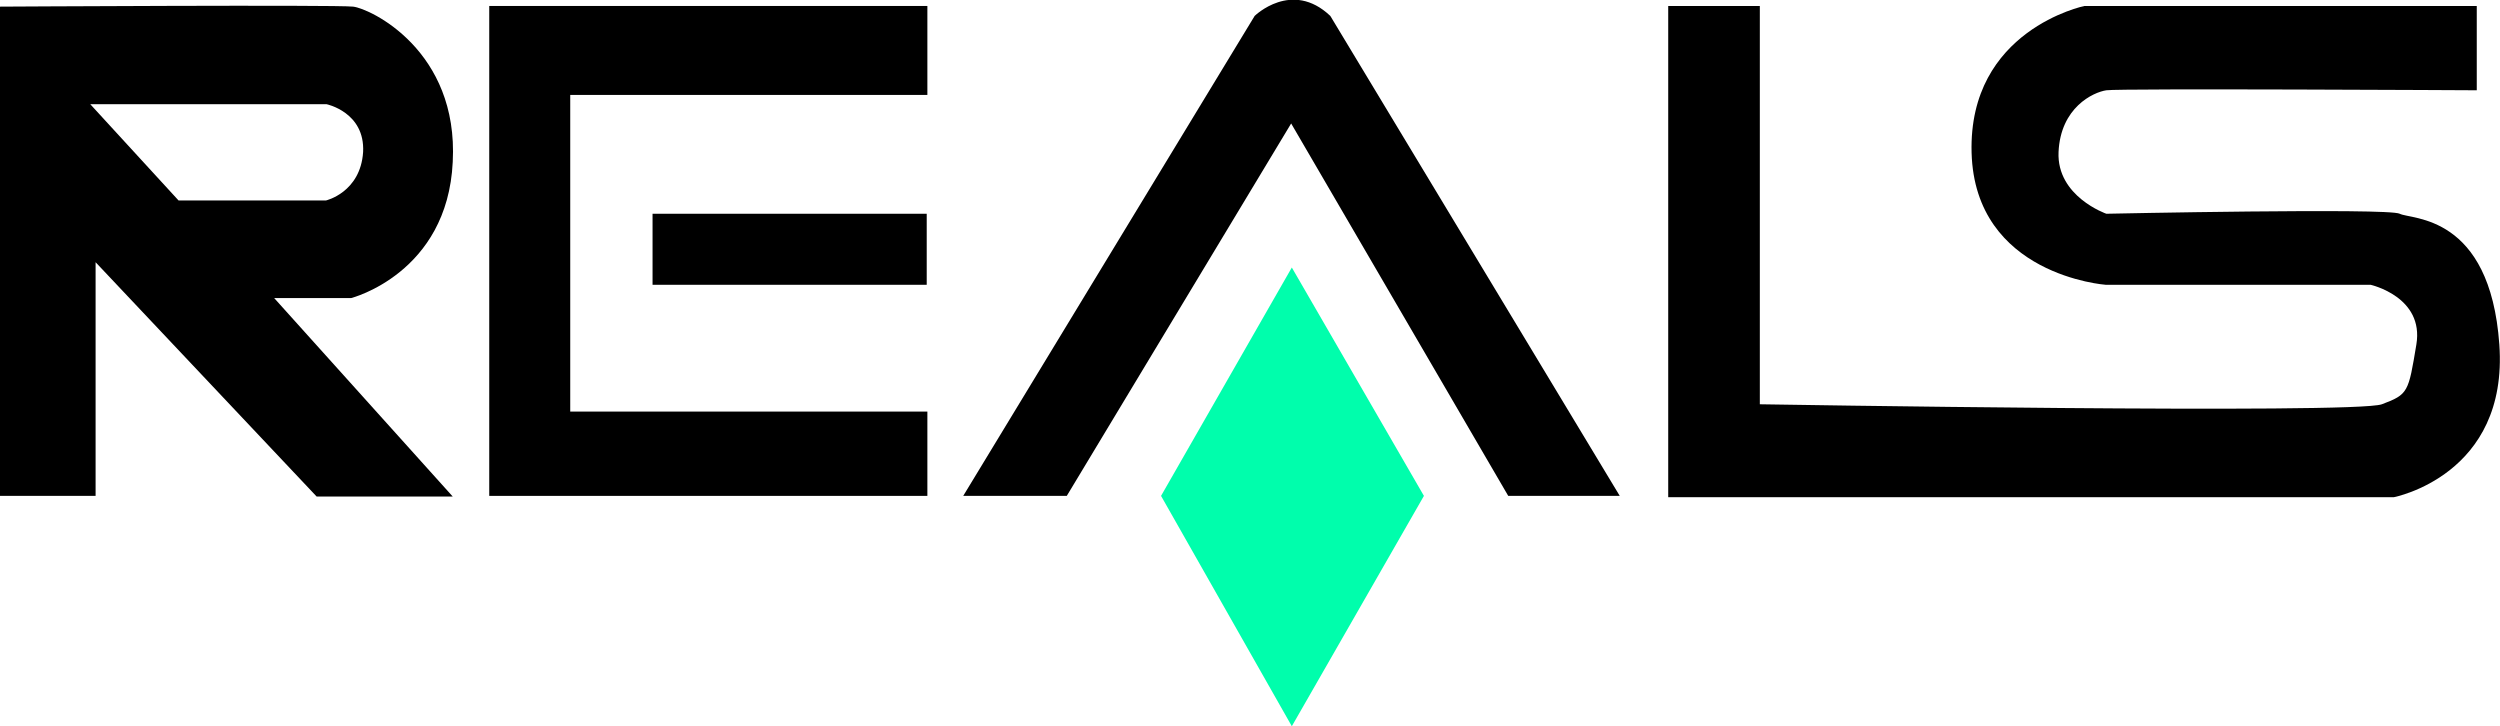
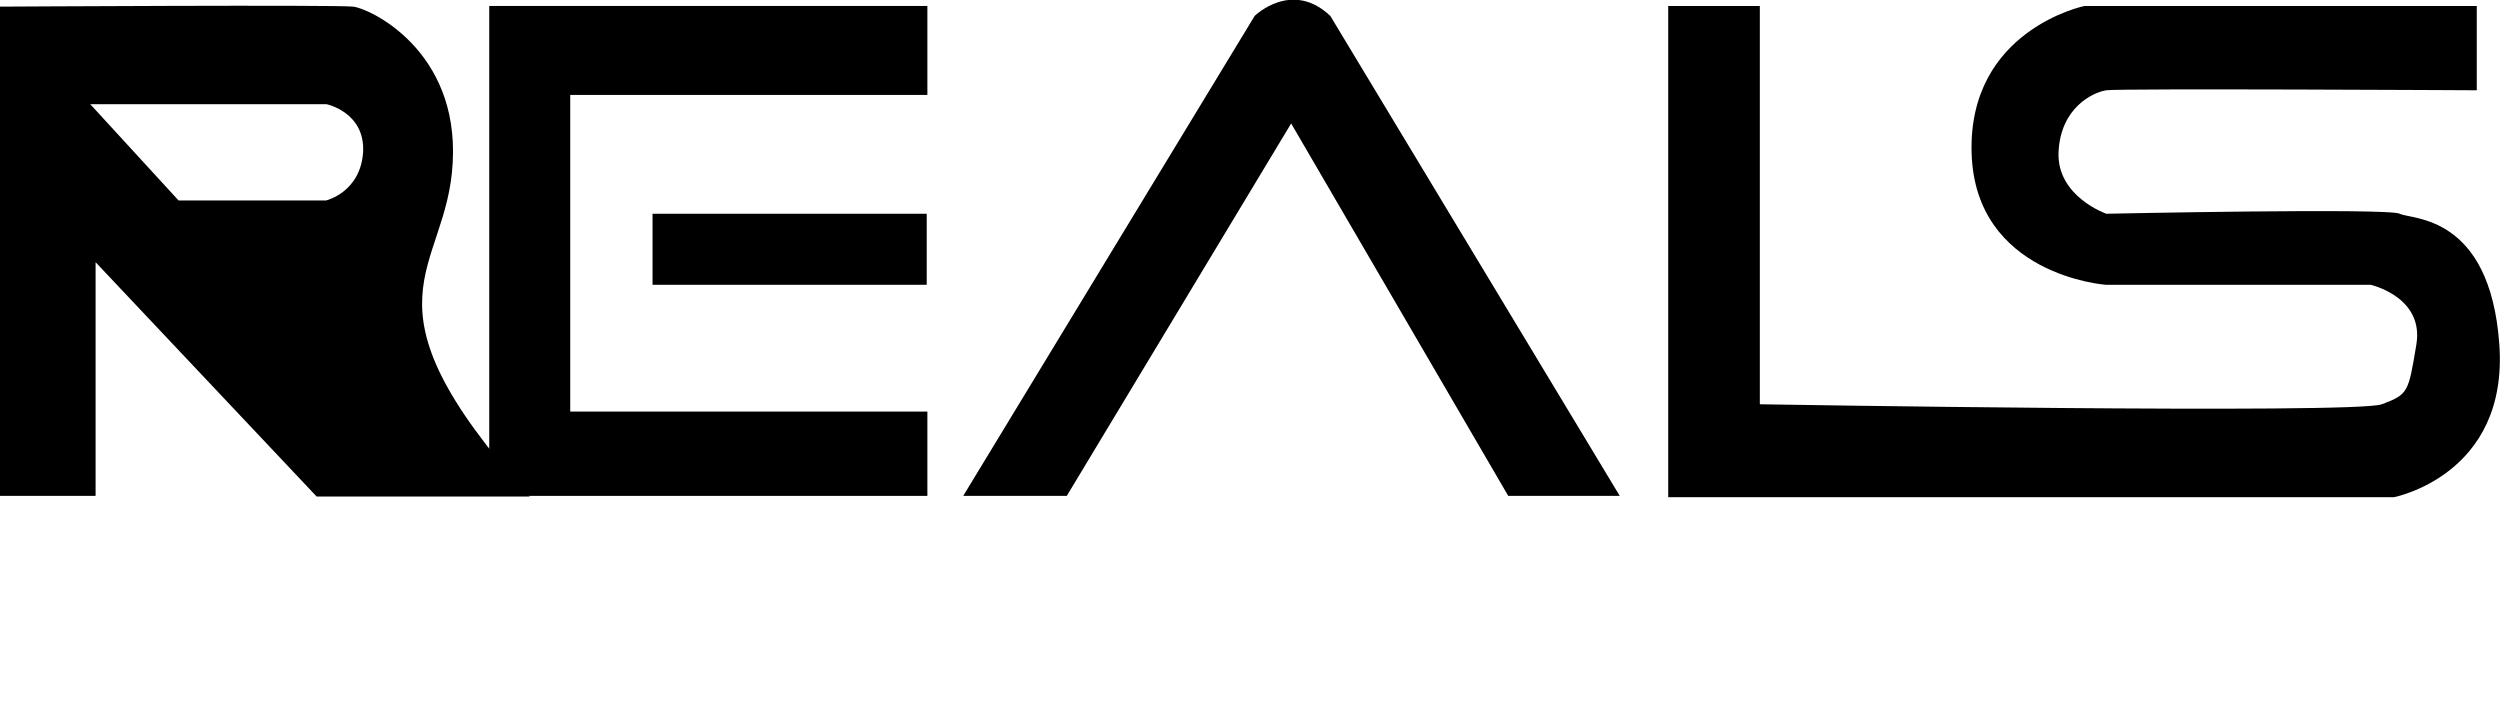
<svg xmlns="http://www.w3.org/2000/svg" version="1.1" id="Capa_1" x="0px" y="0px" viewBox="0 0 376.6 109.4" style="enable-background:new 0 0 376.6 109.4;" xml:space="preserve">
  <style type="text/css"> .st0{fill:#00FEAC;} </style>
  <g>
-     <path d="M68.2,24.4C69.1,7.6,55.8,1.3,53.2,1C50.6,0.7,0,1,0,1v73.7h14.4V39.5l33.3,35.3h20.5L41.3,44.9h11.6 C52.9,44.9,67.4,41.2,68.2,24.4z M49.1,30.2H26.9L13.6,15.7h35.6c0,0,5.8,1.2,5.5,7.2C54.3,29,49.1,30.2,49.1,30.2z" />
+     <path d="M68.2,24.4C69.1,7.6,55.8,1.3,53.2,1C50.6,0.7,0,1,0,1v73.7h14.4V39.5l33.3,35.3h20.5h11.6 C52.9,44.9,67.4,41.2,68.2,24.4z M49.1,30.2H26.9L13.6,15.7h35.6c0,0,5.8,1.2,5.5,7.2C54.3,29,49.1,30.2,49.1,30.2z" />
    <polygon points="73.7,0.9 73.7,74.7 139.7,74.7 139.7,62 85.9,62 85.9,14.3 139.7,14.3 139.7,0.9 " />
    <rect x="98.3" y="32.2" width="41.3" height="10.7" />
    <path d="M145.1,74.7L189,2.4c0,0,5.6-5.5,11.4,0L244,74.7h-16.8l-32.7-56.1l-33.8,56.1H145.1z" />
-     <polygon class="st0" points="194.6,40.3 174.9,74.7 194.6,109.4 214.5,74.7 " />
    <path d="M251.3,0.9v74h109.3c0,0,17.3-3.3,15.9-23s-13.3-18.8-15-19.7c-1.7-0.9-44.2,0-44.2,0s-7.5-2.6-7.2-9.3s5.2-9,7.2-9.3 c2-0.3,55.8,0,55.8,0V0.9h-59.1c0,0-17.5,3.6-17,22.1s20.2,19.9,20.2,19.9h39.9c0,0,8.1,1.8,6.9,9c-1.2,7.2-1.2,7.5-5.2,9 s-93.7,0-93.7,0v-60H251.3z" />
  </g>
</svg>